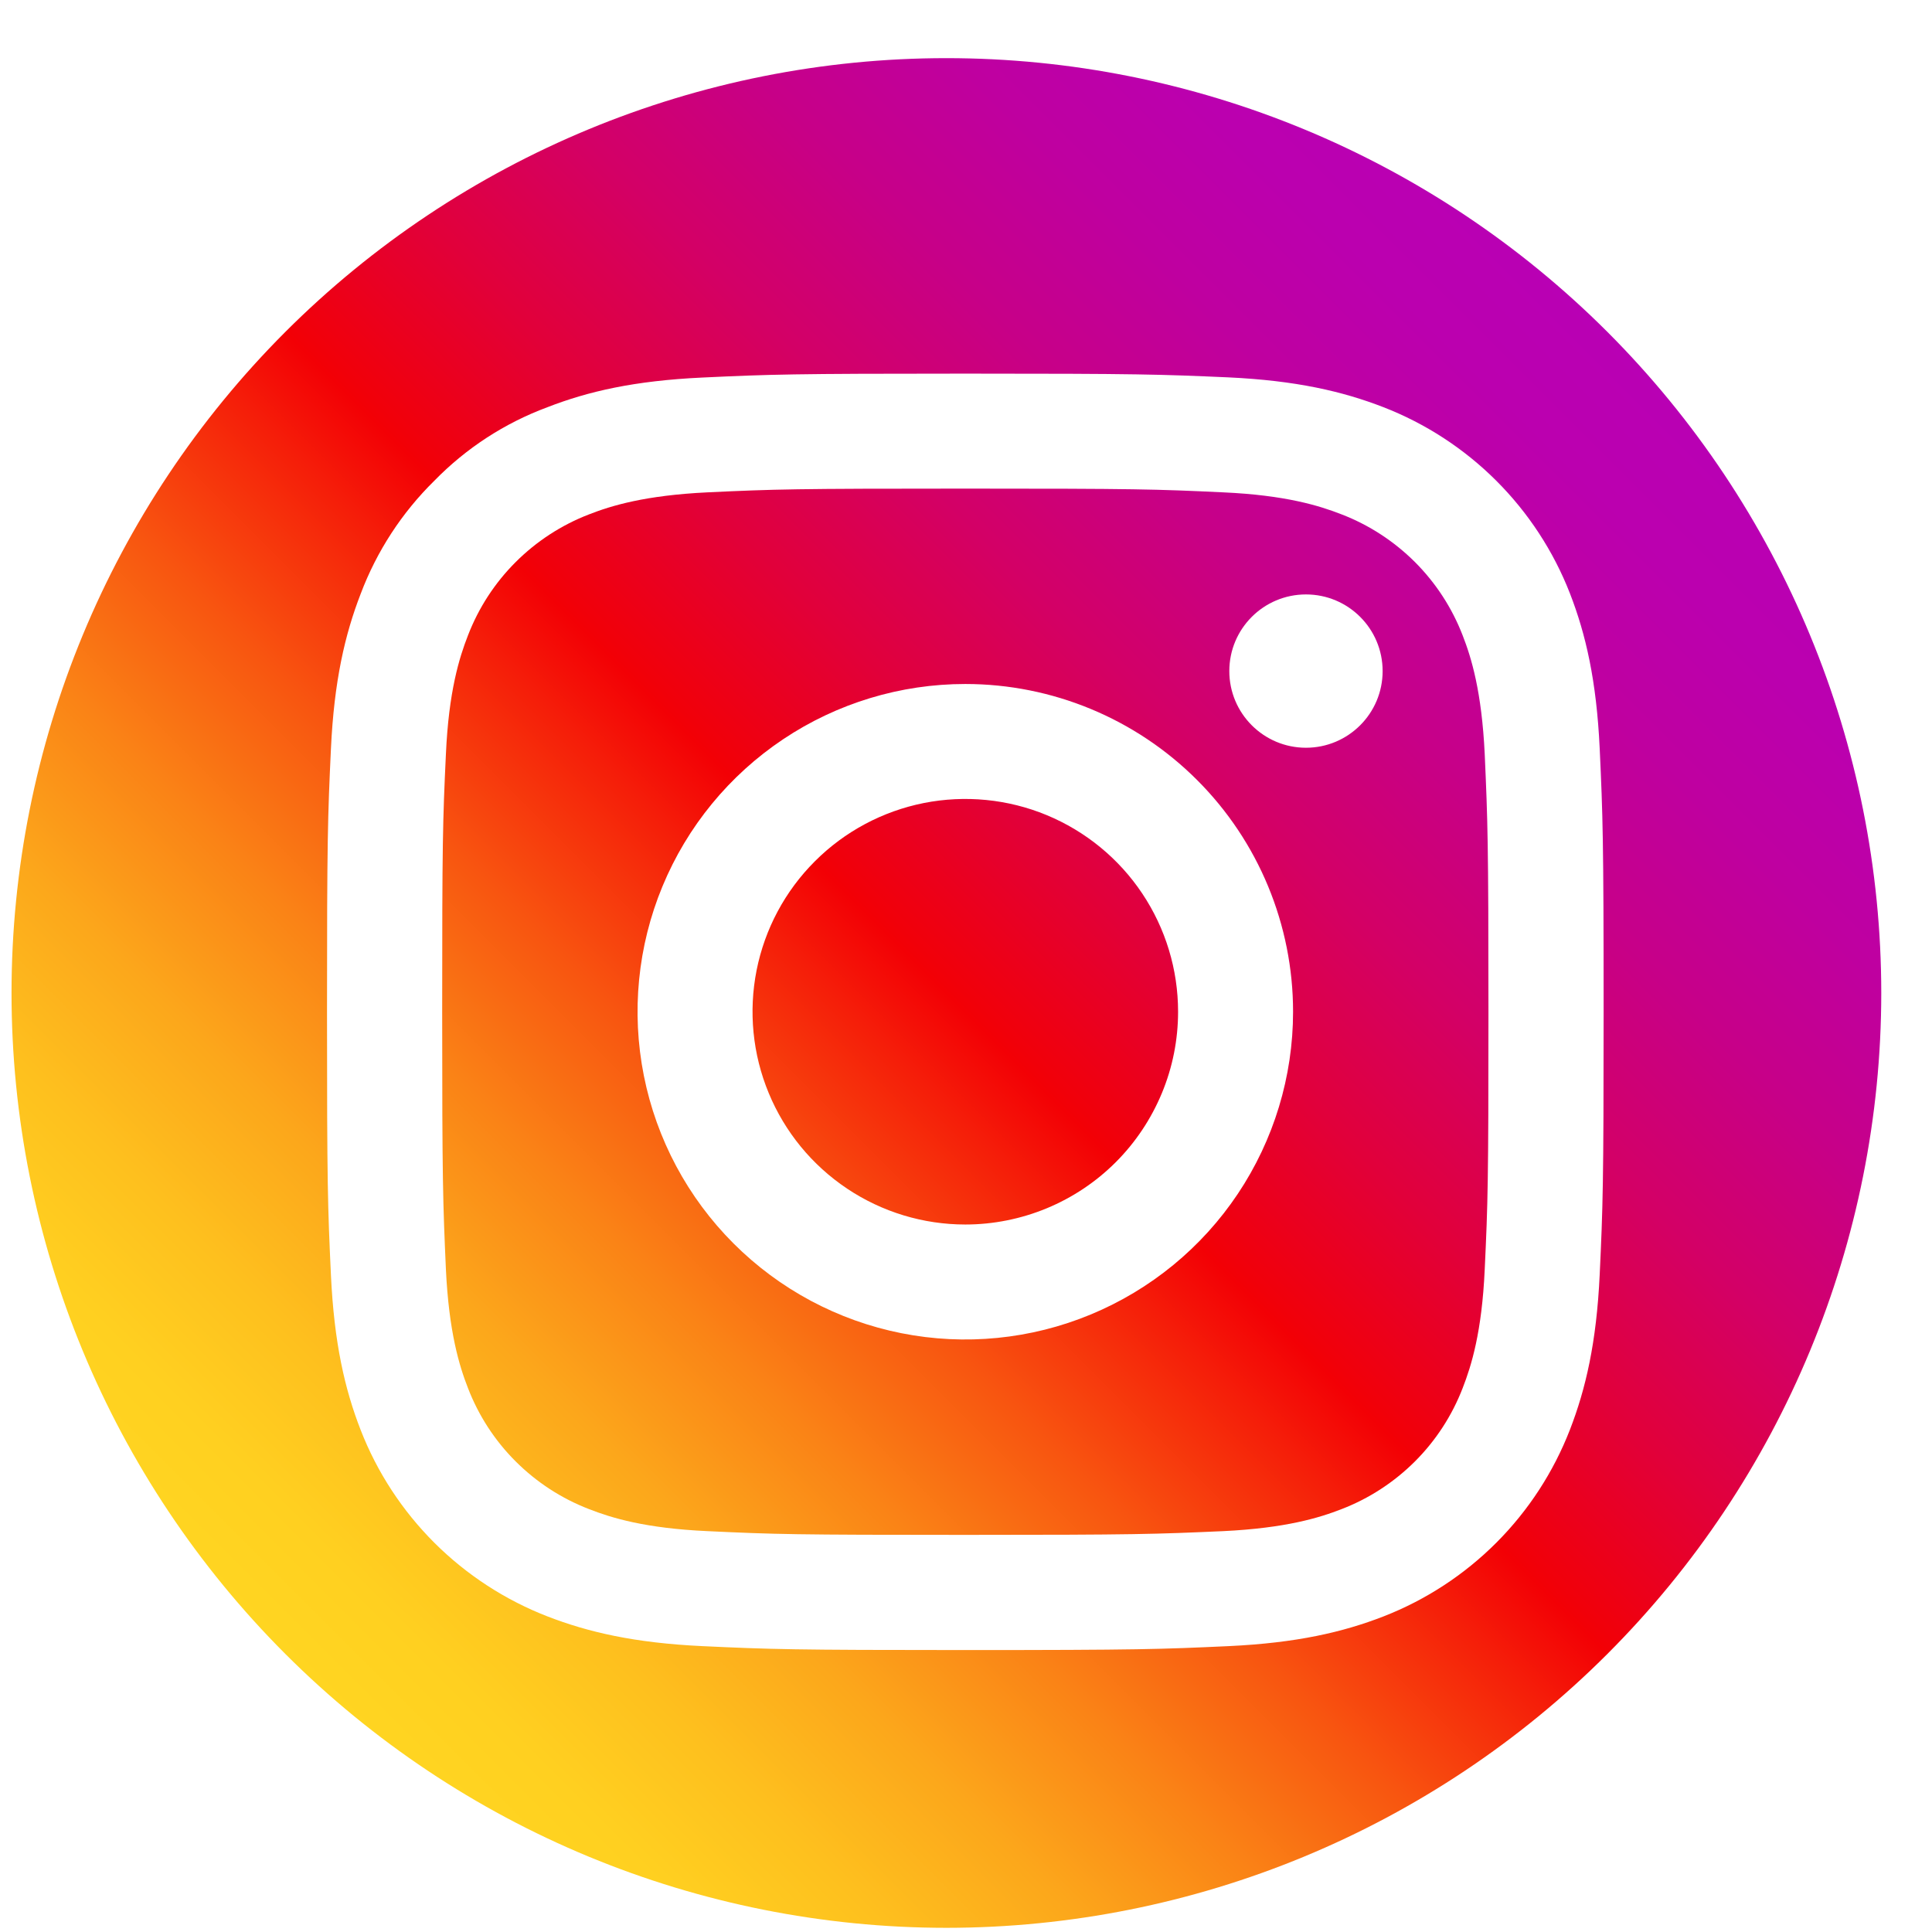
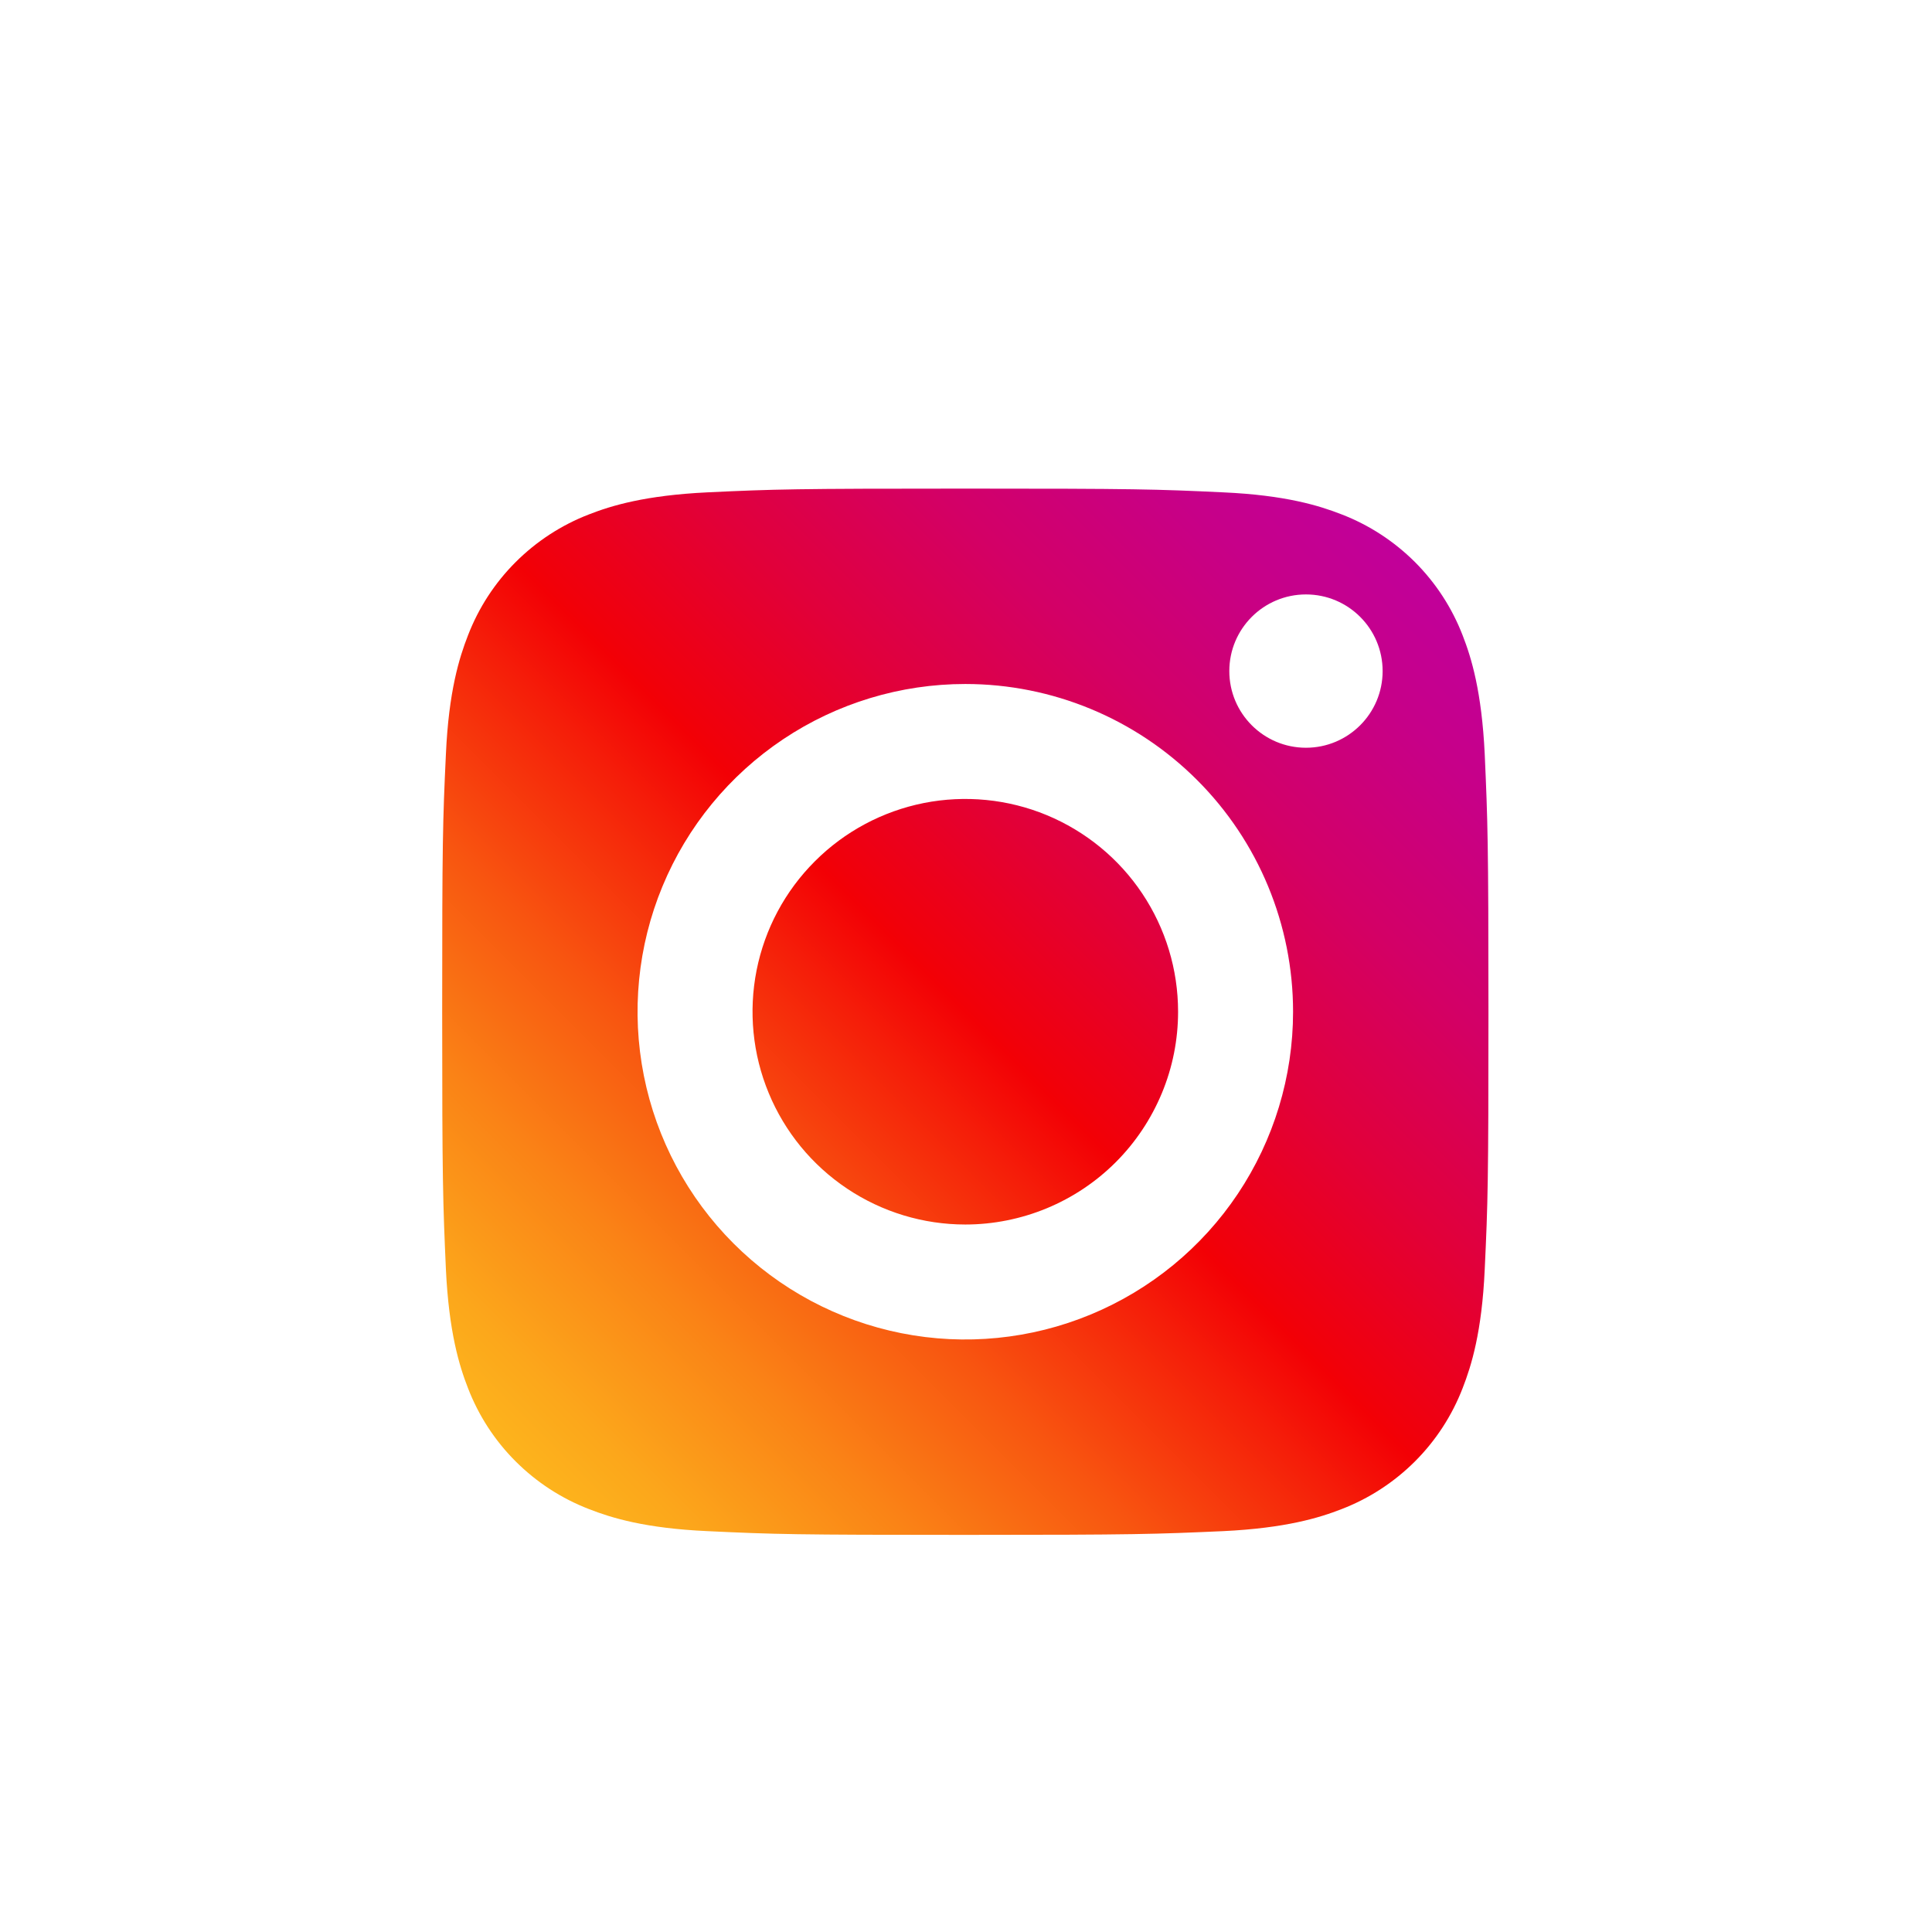
<svg xmlns="http://www.w3.org/2000/svg" width="31" height="31" viewBox="0 0 31 31" fill="none">
  <path d="M15.489 19.648C14.814 19.648 14.154 19.448 13.592 19.072C13.031 18.697 12.593 18.164 12.335 17.54C12.076 16.916 12.009 16.23 12.14 15.568C12.272 14.905 12.597 14.297 13.075 13.82C13.552 13.342 14.161 13.017 14.823 12.885C15.485 12.754 16.172 12.821 16.795 13.079C17.419 13.338 17.953 13.775 18.328 14.337C18.703 14.898 18.903 15.558 18.903 16.234C18.903 16.682 18.815 17.126 18.643 17.54C18.471 17.954 18.22 18.331 17.903 18.648C17.586 18.965 17.21 19.216 16.795 19.388C16.381 19.559 15.937 19.648 15.489 19.648Z" fill="url(#paint0_linear_1555_2147)" />
  <path fill-rule="evenodd" clip-rule="evenodd" d="M15.489 7.84C18.222 7.84 18.546 7.849 19.626 7.9C20.625 7.945 21.168 8.113 21.528 8.254C21.969 8.424 22.369 8.685 22.704 9.019C23.038 9.353 23.299 9.754 23.469 10.195C23.61 10.555 23.775 11.098 23.823 12.097C23.871 13.177 23.883 13.501 23.883 16.234C23.883 18.967 23.874 19.291 23.823 20.371C23.778 21.37 23.61 21.913 23.469 22.273C23.299 22.714 23.038 23.115 22.704 23.449C22.369 23.783 21.969 24.044 21.528 24.214C21.168 24.355 20.625 24.52 19.626 24.568C18.546 24.616 18.222 24.628 15.489 24.628C12.756 24.628 12.432 24.619 11.352 24.568C10.353 24.523 9.81 24.355 9.45 24.214C9.009 24.044 8.608 23.783 8.274 23.449C7.939 23.115 7.679 22.714 7.509 22.273C7.368 21.913 7.203 21.37 7.155 20.371C7.107 19.291 7.095 18.967 7.095 16.234C7.095 13.501 7.104 13.177 7.155 12.097C7.2 11.098 7.368 10.555 7.509 10.195C7.679 9.754 7.939 9.353 8.274 9.019C8.608 8.685 9.009 8.424 9.45 8.254C9.81 8.113 10.353 7.948 11.352 7.9C12.432 7.849 12.756 7.84 15.489 7.84ZM22.185 10.768C22.185 11.447 21.634 11.998 20.955 11.998C20.276 11.998 19.725 11.447 19.725 10.768C19.725 10.088 20.276 9.538 20.955 9.538C21.634 9.538 22.185 10.088 22.185 10.768ZM15.489 10.975C14.449 10.975 13.432 11.283 12.567 11.861C11.702 12.439 11.028 13.26 10.63 14.221C10.232 15.182 10.128 16.239 10.331 17.26C10.534 18.28 11.035 19.217 11.77 19.952C12.506 20.688 13.443 21.189 14.463 21.392C15.483 21.595 16.541 21.49 17.501 21.092C18.462 20.694 19.284 20.02 19.862 19.155C20.439 18.291 20.748 17.274 20.748 16.234C20.748 14.839 20.194 13.501 19.207 12.515C18.221 11.529 16.884 10.975 15.489 10.975Z" fill="url(#paint1_linear_1555_2147)" />
-   <path fill-rule="evenodd" clip-rule="evenodd" d="M4.579 26.539C7.392 29.352 11.207 30.932 15.185 30.933C19.163 30.932 22.978 29.352 25.791 26.539C28.604 23.726 30.185 19.911 30.186 15.933C30.185 11.955 28.605 8.14 25.792 5.326C22.979 2.513 19.163 0.933 15.185 0.933C11.207 0.933 7.392 2.513 4.578 5.326C1.765 8.14 0.185 11.955 0.185 15.933C0.185 19.911 1.766 23.726 4.579 26.539ZM15.489 5.995C12.708 5.995 12.36 6.007 11.268 6.058C10.179 6.109 9.435 6.28 8.781 6.535C8.097 6.789 7.478 7.192 6.969 7.714C6.448 8.226 6.045 8.845 5.787 9.529C5.535 10.18 5.361 10.924 5.31 12.016C5.259 13.108 5.247 13.456 5.247 16.237C5.247 19.018 5.259 19.366 5.31 20.458C5.361 21.547 5.532 22.291 5.787 22.945C6.051 23.624 6.455 24.241 6.971 24.756C7.487 25.27 8.104 25.672 8.784 25.936C9.435 26.188 10.179 26.362 11.271 26.413C12.363 26.464 12.711 26.476 15.492 26.476C18.273 26.476 18.621 26.463 19.713 26.413C20.802 26.362 21.546 26.19 22.2 25.936C22.879 25.671 23.496 25.268 24.011 24.752C24.526 24.236 24.927 23.619 25.191 22.939C25.443 22.288 25.617 21.544 25.668 20.452C25.719 19.36 25.731 19.012 25.731 16.231C25.731 13.45 25.718 13.102 25.668 12.01C25.617 10.921 25.445 10.177 25.191 9.523C24.926 8.843 24.523 8.227 24.007 7.712C23.491 7.197 22.873 6.795 22.194 6.532C21.543 6.28 20.799 6.106 19.707 6.055C18.618 6.007 18.27 5.995 15.489 5.995Z" fill="url(#paint2_linear_1555_2147)" />
  <defs>
    <linearGradient id="paint0_linear_1555_2147" x1="4.565" y1="26.553" x2="25.805" y2="5.312" gradientUnits="userSpaceOnUse">
      <stop stop-color="#FFD521" />
      <stop offset="0.055" stop-color="#FFD020" />
      <stop offset="0.124" stop-color="#FEC01E" />
      <stop offset="0.2" stop-color="#FCA71B" />
      <stop offset="0.282" stop-color="#FA8316" />
      <stop offset="0.368" stop-color="#F85510" />
      <stop offset="0.456" stop-color="#F51E09" />
      <stop offset="0.5" stop-color="#F30005" />
      <stop offset="0.503" stop-color="#F20007" />
      <stop offset="0.597" stop-color="#E1003B" />
      <stop offset="0.688" stop-color="#D30067" />
      <stop offset="0.776" stop-color="#C70088" />
      <stop offset="0.859" stop-color="#BF00A0" />
      <stop offset="0.936" stop-color="#BB00AF" />
      <stop offset="1" stop-color="#B900B4" />
    </linearGradient>
    <linearGradient id="paint1_linear_1555_2147" x1="4.565" y1="26.553" x2="25.805" y2="5.312" gradientUnits="userSpaceOnUse">
      <stop stop-color="#FFD521" />
      <stop offset="0.055" stop-color="#FFD020" />
      <stop offset="0.124" stop-color="#FEC01E" />
      <stop offset="0.2" stop-color="#FCA71B" />
      <stop offset="0.282" stop-color="#FA8316" />
      <stop offset="0.368" stop-color="#F85510" />
      <stop offset="0.456" stop-color="#F51E09" />
      <stop offset="0.5" stop-color="#F30005" />
      <stop offset="0.503" stop-color="#F20007" />
      <stop offset="0.597" stop-color="#E1003B" />
      <stop offset="0.688" stop-color="#D30067" />
      <stop offset="0.776" stop-color="#C70088" />
      <stop offset="0.859" stop-color="#BF00A0" />
      <stop offset="0.936" stop-color="#BB00AF" />
      <stop offset="1" stop-color="#B900B4" />
    </linearGradient>
    <linearGradient id="paint2_linear_1555_2147" x1="4.565" y1="26.553" x2="25.805" y2="5.312" gradientUnits="userSpaceOnUse">
      <stop stop-color="#FFD521" />
      <stop offset="0.055" stop-color="#FFD020" />
      <stop offset="0.124" stop-color="#FEC01E" />
      <stop offset="0.2" stop-color="#FCA71B" />
      <stop offset="0.282" stop-color="#FA8316" />
      <stop offset="0.368" stop-color="#F85510" />
      <stop offset="0.456" stop-color="#F51E09" />
      <stop offset="0.5" stop-color="#F30005" />
      <stop offset="0.503" stop-color="#F20007" />
      <stop offset="0.597" stop-color="#E1003B" />
      <stop offset="0.688" stop-color="#D30067" />
      <stop offset="0.776" stop-color="#C70088" />
      <stop offset="0.859" stop-color="#BF00A0" />
      <stop offset="0.936" stop-color="#BB00AF" />
      <stop offset="1" stop-color="#B900B4" />
    </linearGradient>
  </defs>
</svg>